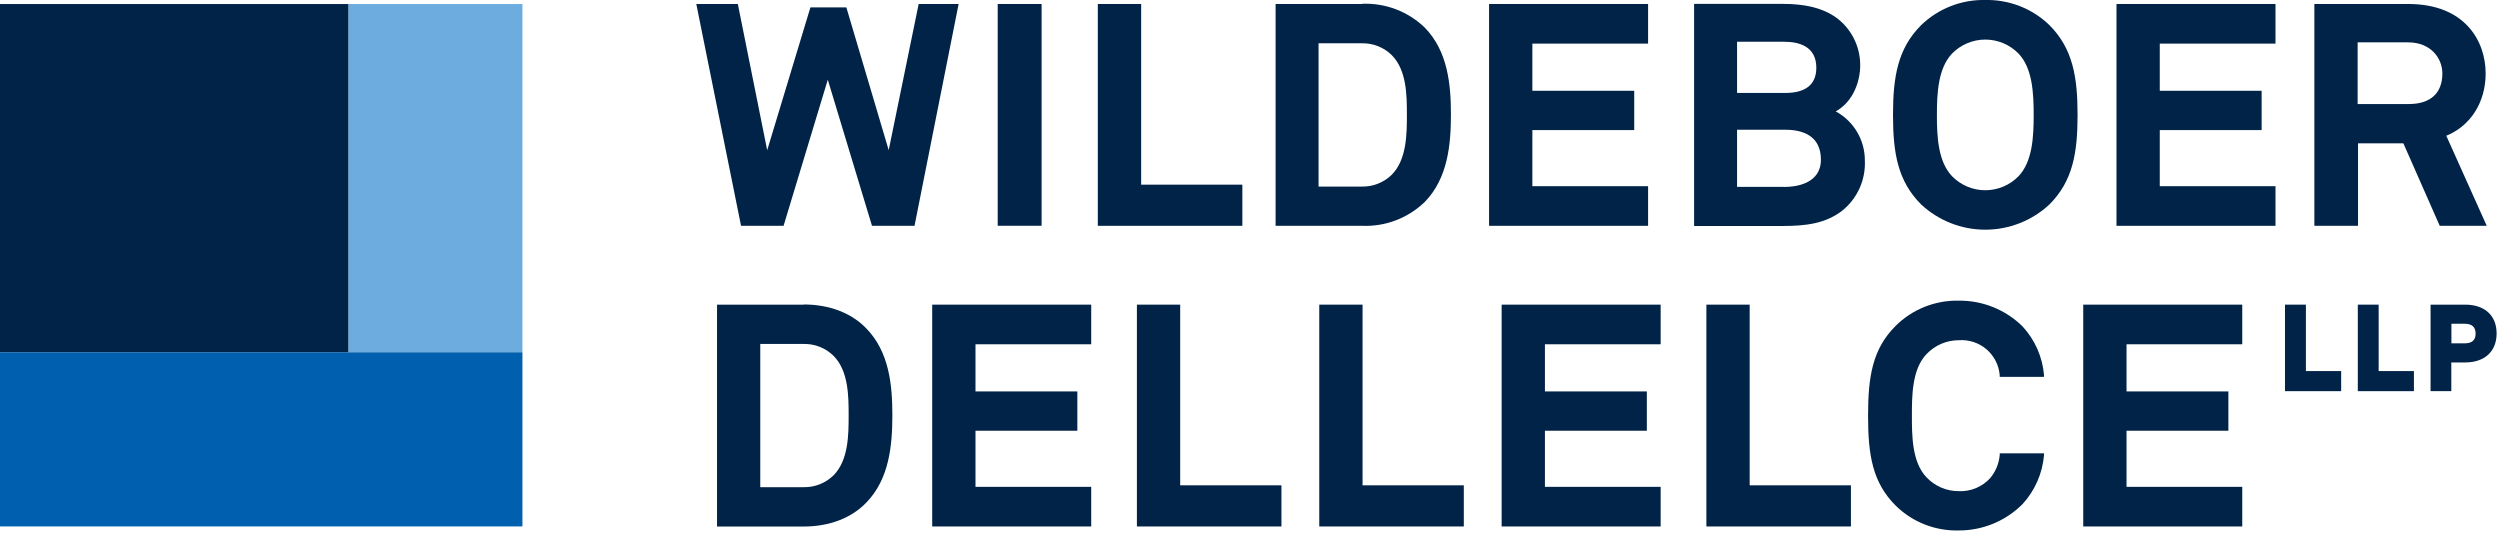
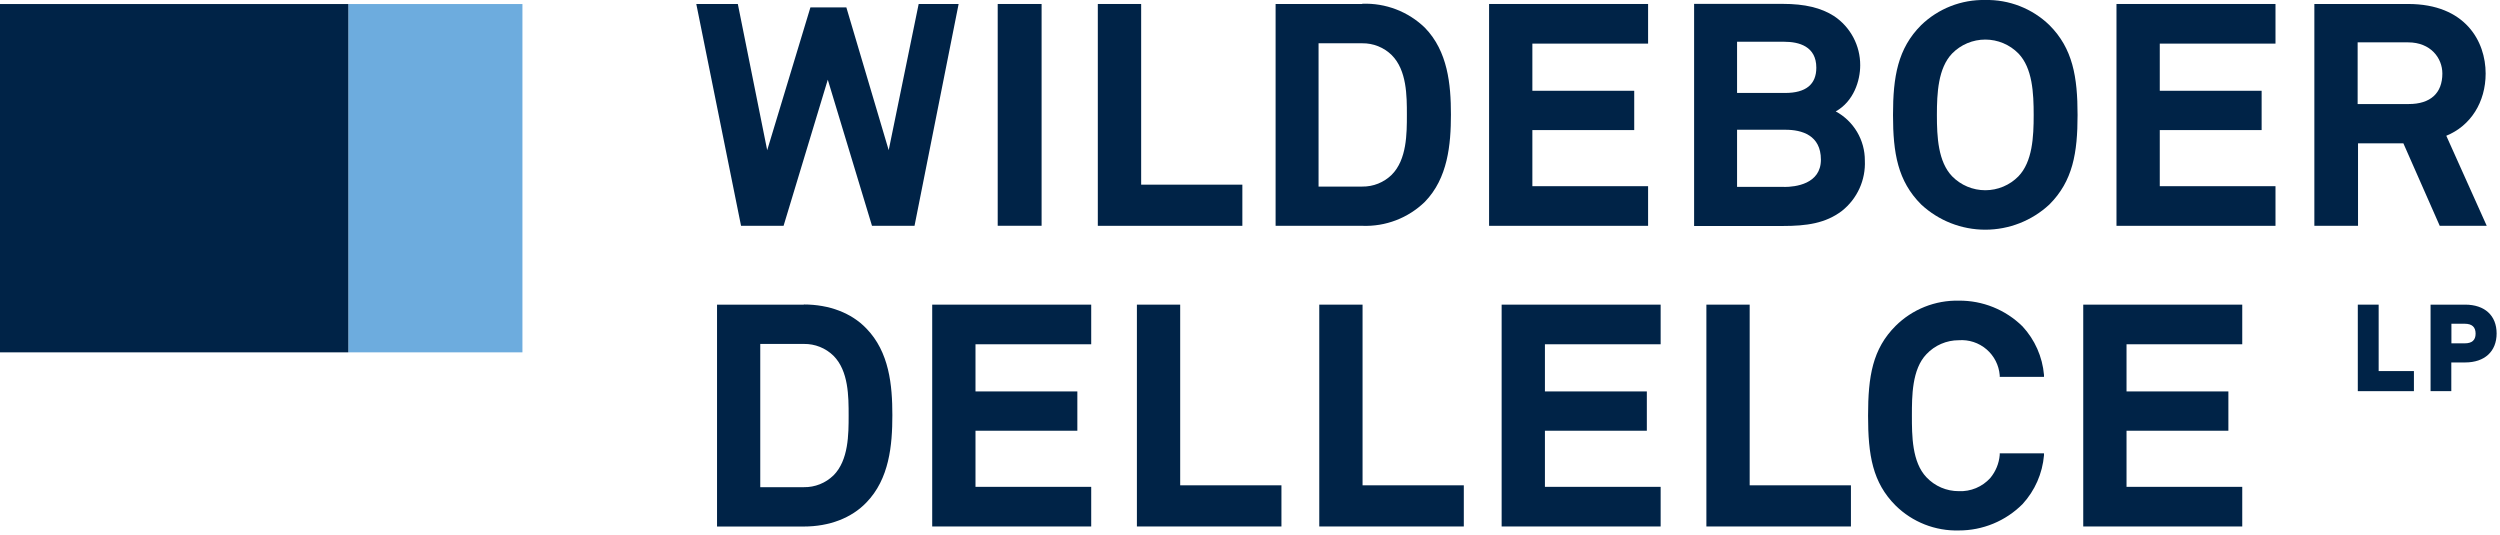
<svg xmlns="http://www.w3.org/2000/svg" width="458" height="98" viewBox="0 0 458 98" fill="none">
  <g clip-path="url(#clip0_4470_11396)">
    <path d="M162.81 27.51L155.05 1.35H148.47L140.55 27.52L135.17 0.73H127.56L135.76 41.37H143.55L151.65 14.6L159.75 41.37H167.54L175.62 0.73H168.3L162.81 27.51Z" fill="#002347" />
    <path d="M190.82 0.73H182.78V41.36H190.82V0.73Z" fill="#002347" />
    <path d="M209.06 0.73H201.12V41.37H227.6V33.83H209.06V0.73Z" fill="#002347" />
    <path d="M257.74 21.02C257.74 24.49 257.74 29.23 254.96 32.02C254.247 32.719 253.403 33.269 252.476 33.64C251.549 34.011 250.558 34.194 249.56 34.18H241.56V7.93H249.56C250.558 7.916 251.549 8.099 252.476 8.47C253.403 8.841 254.247 9.391 254.96 10.09C257.74 12.87 257.74 17.58 257.74 21.02ZM249.56 0.73H233.69V41.37H249.58C251.686 41.451 253.787 41.103 255.755 40.349C257.723 39.594 259.518 38.448 261.03 36.98C265.24 32.66 265.81 26.49 265.81 20.98C265.81 15.47 265.24 9.4 261.04 5.08C259.525 3.612 257.729 2.467 255.759 1.712C253.79 0.958 251.688 0.61 249.58 0.69" fill="#002347" />
    <path d="M272.8 41.37H301.93V34.11H280.73V23.83H299.39V16.63H280.73V7.99H301.93V0.73H272.8V41.37Z" fill="#002347" />
    <path d="M332.75 12.4C332.75 15.47 330.83 17.03 327.04 17.03H318.23V7.65H326.87C329.55 7.65 332.75 8.47 332.75 12.4ZM326.87 34.23H318.23V23.77H327.1C330.1 23.77 333.59 24.77 333.59 29.25C333.59 33.73 328.89 34.25 326.87 34.25M336.29 20.42C339.6 18.58 340.79 14.78 340.79 11.96C340.797 10.183 340.366 8.432 339.534 6.862C338.702 5.292 337.495 3.951 336.02 2.96C333.64 1.43 330.65 0.71 326.59 0.71H310.36V41.4H326.59C330.93 41.4 334.43 40.93 337.45 38.63C338.83 37.534 339.929 36.125 340.658 34.52C341.386 32.915 341.723 31.16 341.64 29.4C341.647 27.556 341.153 25.745 340.211 24.16C339.268 22.574 337.913 21.275 336.29 20.4" fill="#002347" />
    <path d="M372.57 21.08C372.57 25.08 372.35 29.62 369.78 32.3C368.988 33.108 368.042 33.749 366.999 34.187C365.956 34.625 364.836 34.851 363.705 34.851C362.574 34.851 361.454 34.625 360.41 34.187C359.367 33.749 358.422 33.108 357.63 32.3C355.06 29.62 354.84 25.1 354.84 21.08C354.84 17.06 355.06 12.48 357.63 9.8C358.422 8.992 359.367 8.351 360.41 7.913C361.454 7.475 362.574 7.249 363.705 7.249C364.836 7.249 365.956 7.475 366.999 7.913C368.042 8.351 368.988 8.992 369.78 9.8C372.35 12.48 372.57 17.03 372.57 21.08ZM363.69 4.00739e-05C361.53 -0.044 359.383 0.338 357.372 1.126C355.361 1.914 353.525 3.091 351.97 4.59C347.66 8.89 346.8 14.08 346.8 21.06C346.8 28.04 347.66 33.17 351.97 37.47C355.159 40.433 359.351 42.08 363.705 42.08C368.058 42.08 372.251 40.433 375.44 37.47C379.75 33.17 380.61 28 380.61 21.06C380.61 14.12 379.75 8.89 375.44 4.59C373.882 3.087 372.041 1.907 370.024 1.119C368.007 0.332 365.854 -0.049 363.69 4.00739e-05Z" fill="#002347" />
    <path d="M387.74 41.37H416.87V34.11H395.67V23.83H414.33V16.63H395.67V7.99H416.87V0.73H387.74V41.37Z" fill="#002347" />
    <path d="M447.44 13.47C447.44 17.07 445.26 19.06 441.29 19.06H431.92V7.76H441.18C445.29 7.76 447.44 10.63 447.44 13.47ZM448.16 24.87C452.62 23.06 455.37 18.72 455.37 13.47C455.37 7.59 451.66 0.73 441.18 0.73H423.99V41.37H431.99V26.26H440.3L446.96 41.37H455.57L448.16 24.87Z" fill="#002347" />
    <path d="M152.69 87.09C151.975 87.79 151.129 88.341 150.201 88.711C149.272 89.082 148.28 89.265 147.28 89.25H139.28V63.01H147.28C148.28 62.995 149.272 63.178 150.201 63.549C151.129 63.919 151.975 64.471 152.69 65.17C155.47 67.95 155.47 72.66 155.47 76.1C155.47 79.54 155.47 84.31 152.69 87.1M147.28 55.82H131.36V96.46H147.25C151.93 96.46 156 94.9 158.71 92.07C162.92 87.75 163.48 81.58 163.48 76.07C163.48 70.56 162.92 64.49 158.71 60.17C156 57.34 151.93 55.78 147.25 55.78" fill="#002347" />
    <path d="M170.78 96.45H199.91V89.19H178.71V78.91H197.37V71.71H178.71V63.07H199.91V55.81H170.78V96.45Z" fill="#002347" />
    <path d="M216.21 55.81H208.28V96.45H234.76V88.91H216.21V55.81Z" fill="#002347" />
    <path d="M249.62 55.81H241.69V96.45H268.17V88.91H249.62V55.81Z" fill="#002347" />
    <path d="M275.1 96.45H304.23V89.19H283.03V78.91H301.7V71.71H283.03V63.07H304.23V55.81H275.1V96.45Z" fill="#002347" />
    <path d="M320.54 55.81H312.61V96.45H339.09V88.91H320.54V55.81Z" fill="#002347" />
    <path d="M358.84 62.33C360.686 62.189 362.513 62.786 363.921 63.989C365.328 65.192 366.202 66.904 366.35 68.75V69.04H374.46V68.68C374.171 65.366 372.788 62.242 370.53 59.8C368.991 58.282 367.166 57.083 365.162 56.273C363.157 55.463 361.012 55.057 358.85 55.08C356.712 55.033 354.587 55.417 352.601 56.209C350.615 57.001 348.808 58.185 347.29 59.69C343.05 63.92 342.23 68.93 342.23 76.16C342.23 83.39 343.05 88.4 347.29 92.63C348.813 94.126 350.621 95.299 352.607 96.081C354.593 96.862 356.716 97.236 358.85 97.18C361.019 97.185 363.168 96.761 365.173 95.932C367.177 95.103 368.998 93.886 370.53 92.35C372.792 89.886 374.173 86.742 374.46 83.41V83.05H366.35V83.35C366.218 84.9 365.615 86.373 364.62 87.57C363.894 88.373 362.999 89.006 362 89.422C361.001 89.839 359.922 90.029 358.84 89.98C357.734 89.983 356.638 89.759 355.622 89.322C354.606 88.885 353.689 88.245 352.93 87.44C350.26 84.65 350.26 79.74 350.26 76.16C350.26 72.58 350.26 67.66 352.93 64.88C353.689 64.074 354.605 63.432 355.621 62.994C356.638 62.555 357.733 62.329 358.84 62.33Z" fill="#002347" />
    <path d="M410.78 63.07V55.81H381.65V96.45H410.78V89.19H389.58V78.91H408.24V71.71H389.58V63.07H410.78Z" fill="#002347" />
    <path d="M435.77 55.81H431.95V71.66H442.23V67.98H435.77V55.81Z" fill="#002347" />
-     <path d="M422.44 55.81H418.61V71.66H428.9V67.98H422.44V55.81Z" fill="#002347" />
    <path d="M453.53 61.12C453.53 62.32 452.87 62.9 451.53 62.9H449.1V59.31H451.53C452.87 59.31 453.53 59.91 453.53 61.12ZM451.62 55.81H445.28V71.66H449.08V66.4H451.62C455.17 66.4 457.38 64.4 457.38 61.09C457.38 57.78 455.17 55.81 451.62 55.81Z" fill="#002347" />
    <path d="M95.71 0.74H63.81V64.55H95.71V0.74Z" fill="#6DACDE" />
    <path d="M63.81 0.74H0V64.55H63.81V0.74Z" fill="#002347" />
-     <path d="M95.71 64.54H0V96.44H95.71V64.54Z" fill="#005FAE" />
  </g>
  <defs>
    <clipPath id="clip0_4470_11396">
      <rect width="457.37" height="97.18" fill="white" />
    </clipPath>
  </defs>
</svg>